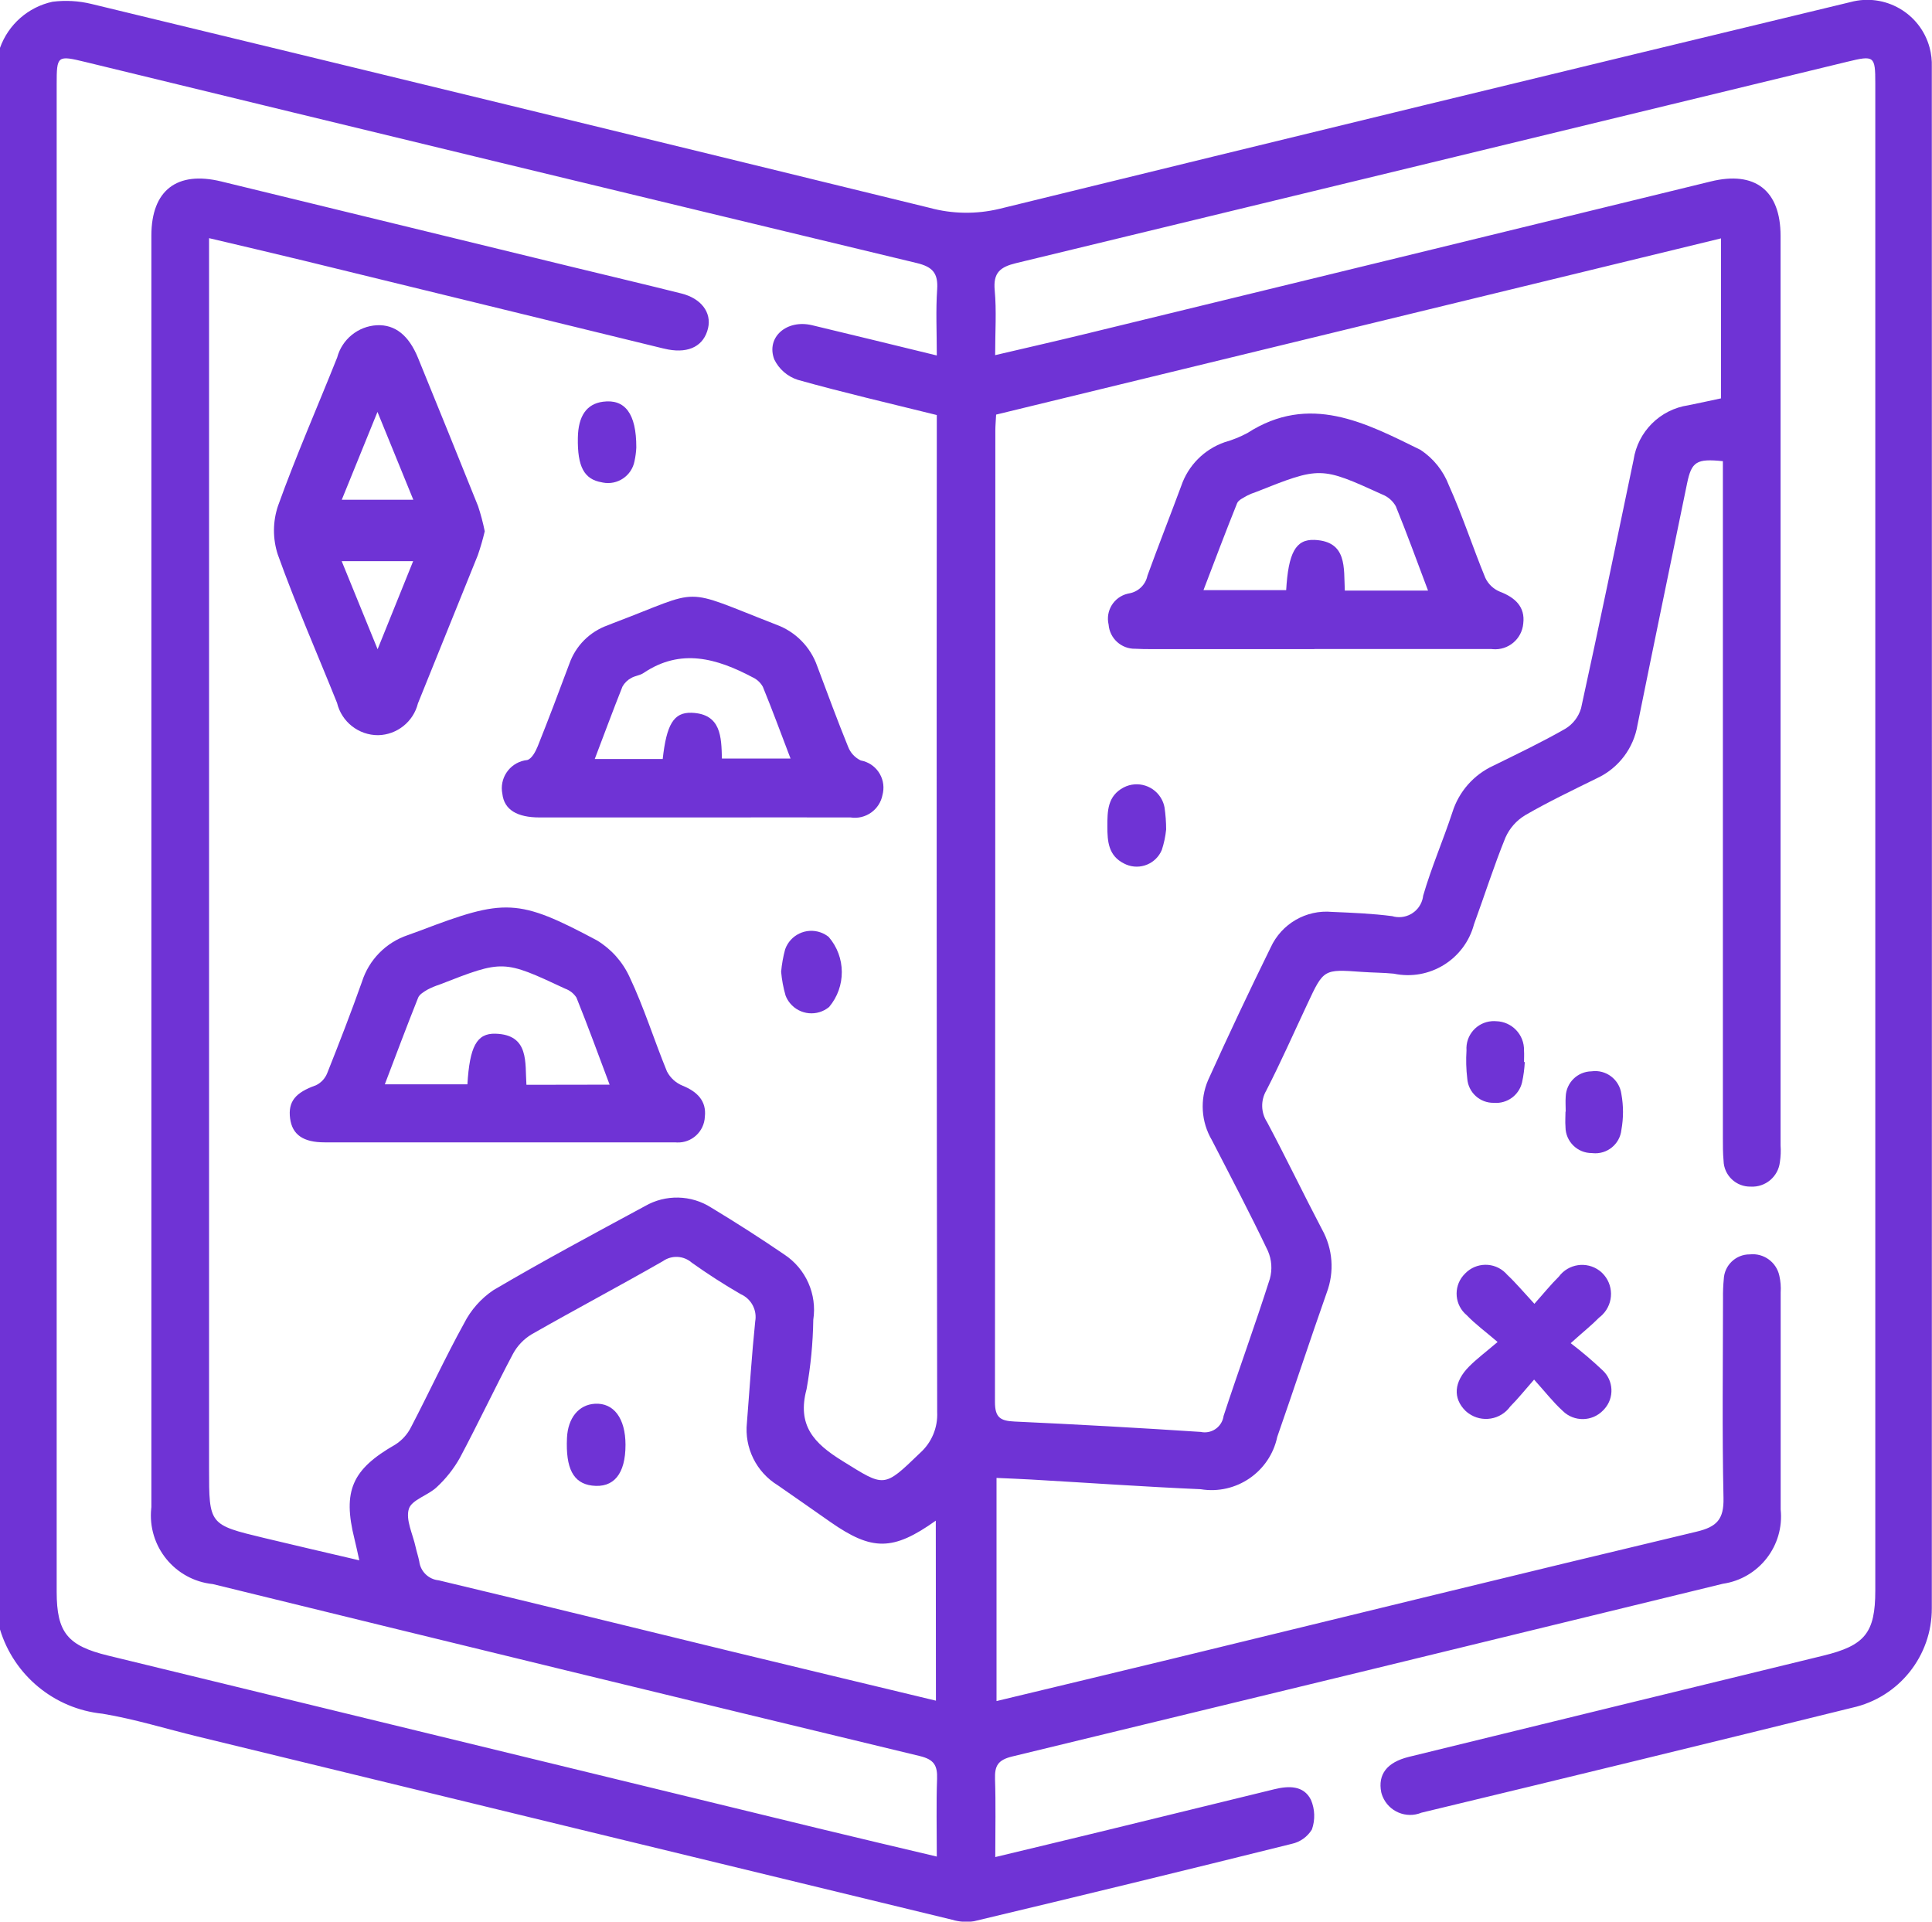
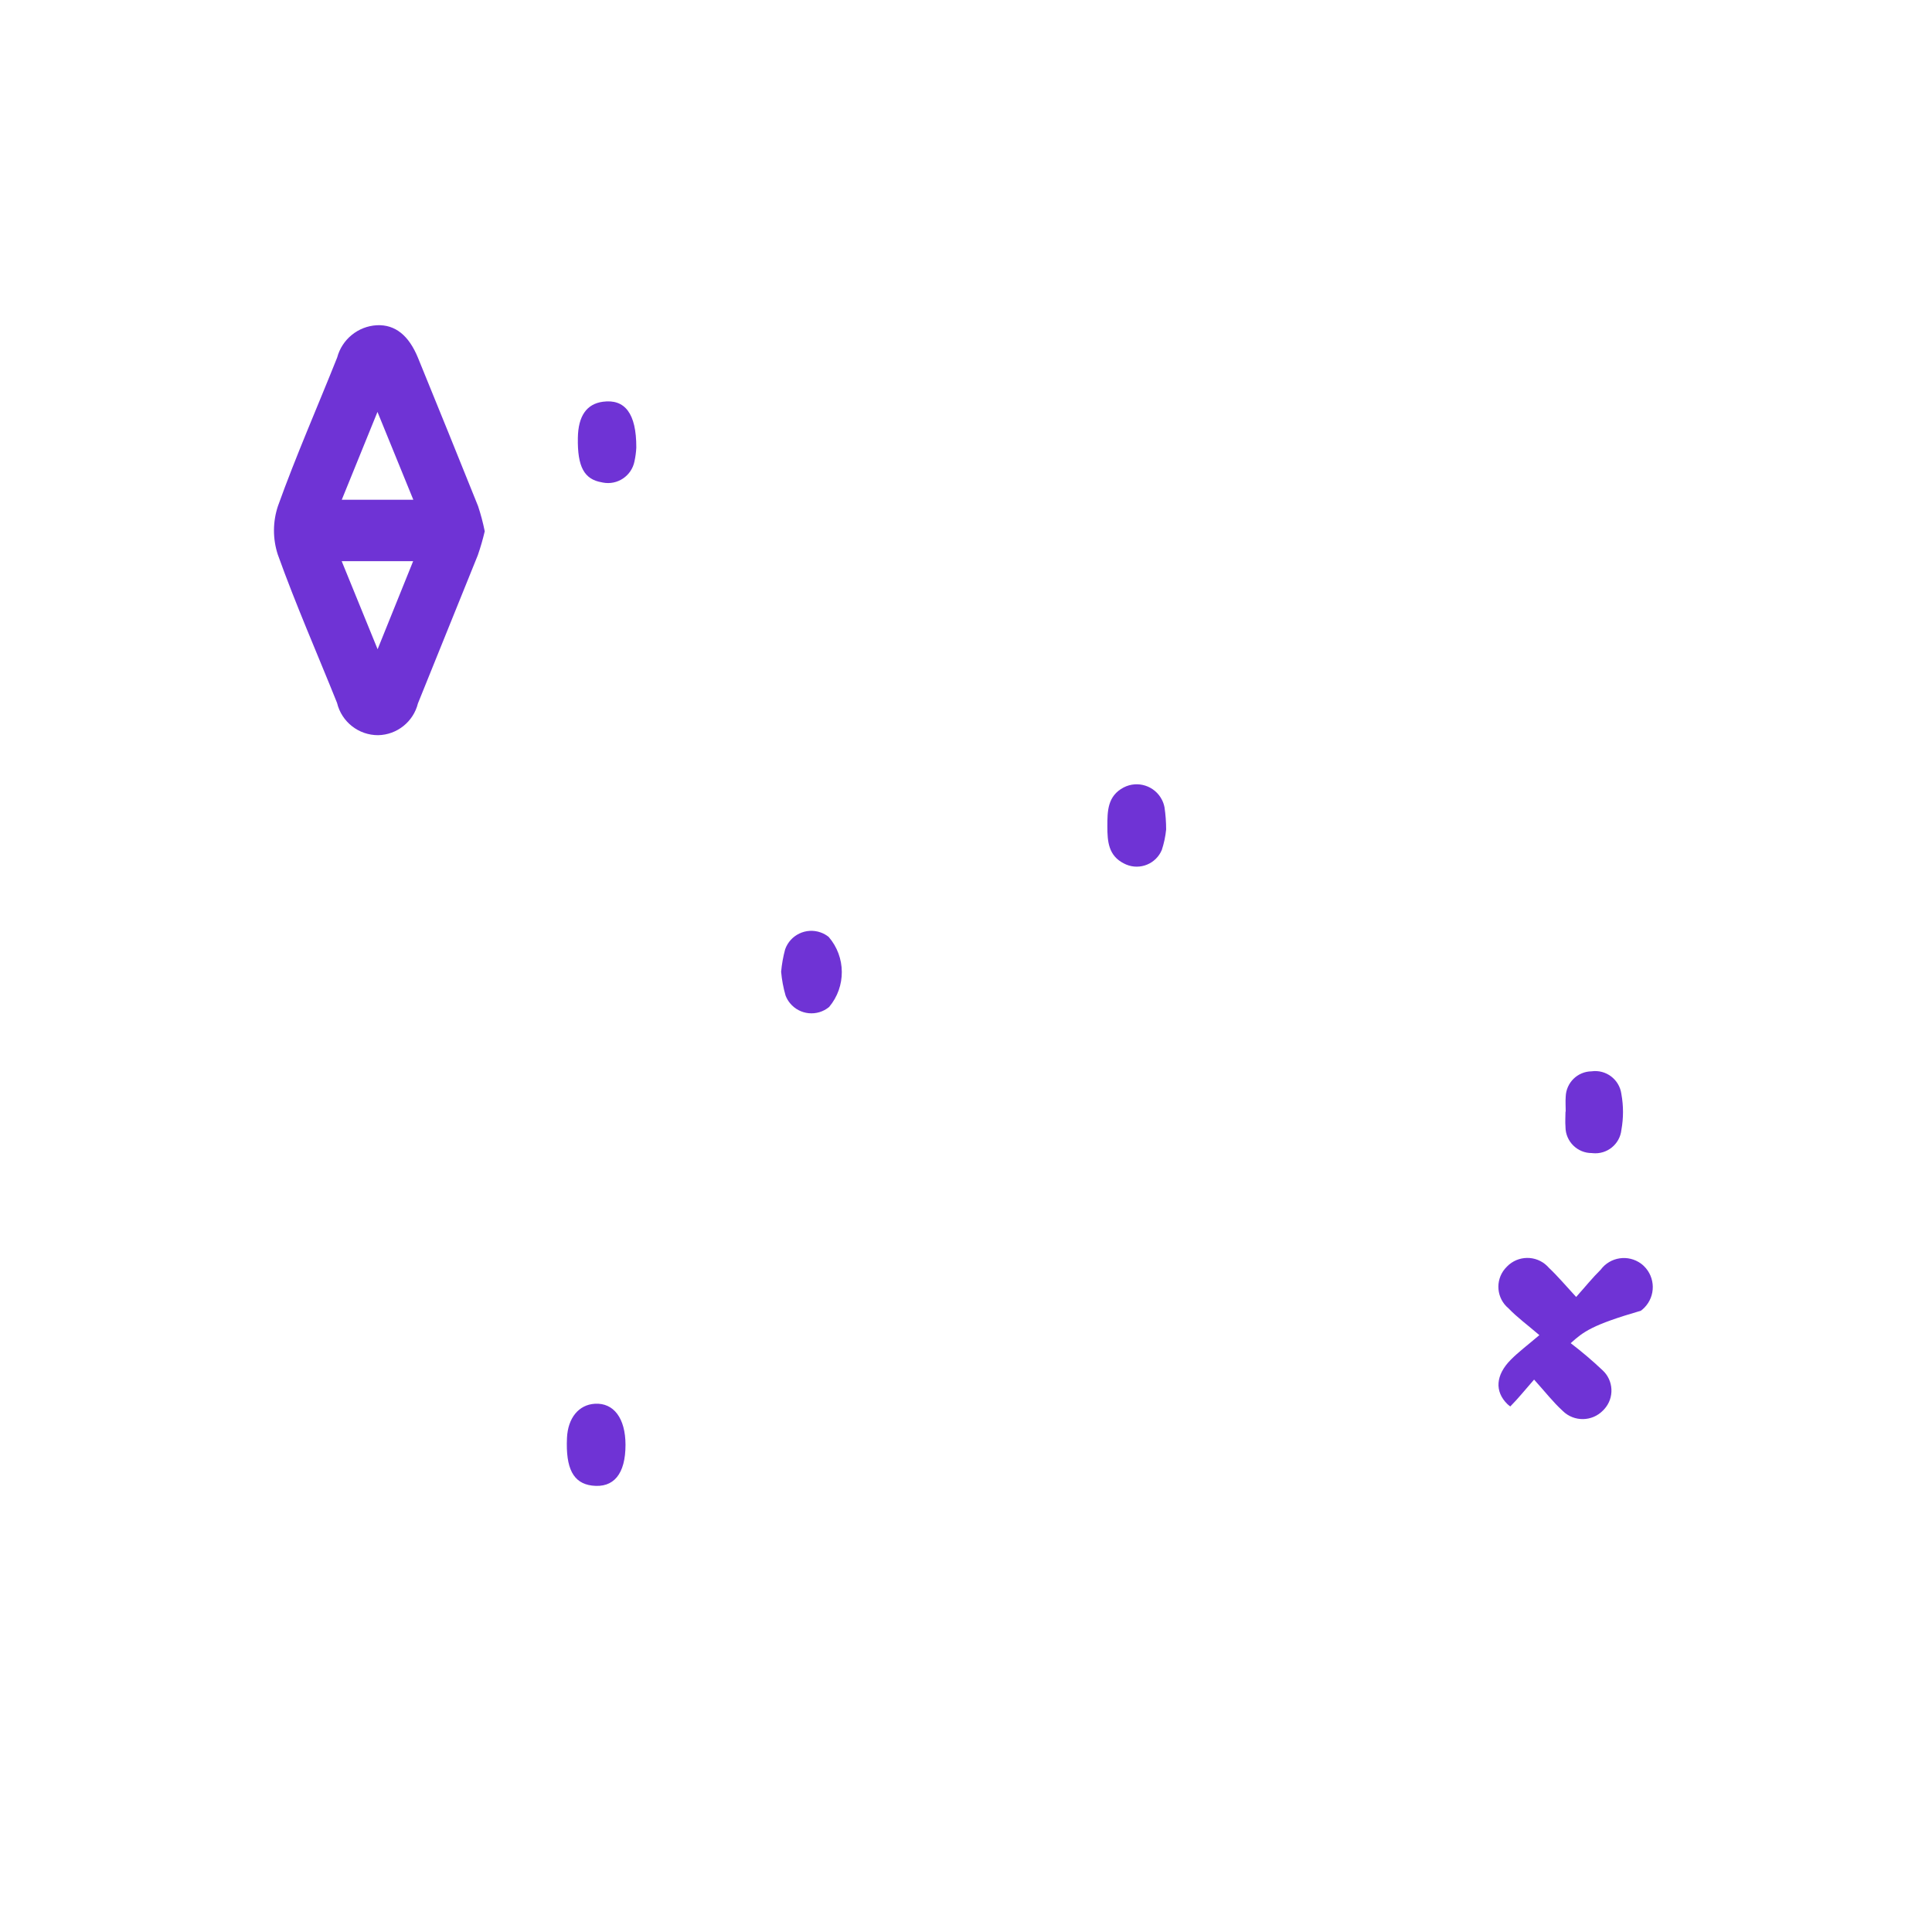
<svg xmlns="http://www.w3.org/2000/svg" version="1.1" id="Calque_1" x="0px" y="0px" width="71px" height="70.618px" viewBox="0 0 71 70.618" xml:space="preserve">
  <g id="Groupe_232" transform="translate(-1479.642 578.736)">
-     <path id="Tracé_197" fill="#6F33D5" d="M1479.642-576.978c0.308-0.86,1.038-1.501,1.931-1.694c0.476-0.06,0.959-0.033,1.426,0.08   c10.271,2.483,20.538,4.98,30.8,7.492c0.838,0.229,1.72,0.242,2.565,0.04c10.423-2.554,20.851-5.087,31.284-7.6   c1.266-0.34,2.567,0.41,2.907,1.676c0.061,0.228,0.088,0.465,0.08,0.701c0.004,18.881,0.004,37.761,0,56.641   c0.01,1.756-1.207,3.281-2.921,3.661c-5.275,1.303-10.553,2.589-15.836,3.859c-0.559,0.229-1.198-0.039-1.427-0.599   c-0.02-0.049-0.037-0.1-0.049-0.151c-0.13-0.657,0.207-1.1,1.007-1.3c5.078-1.243,10.156-2.484,15.235-3.721   c1.53-0.372,1.914-0.835,1.914-2.391c0-18.467,0-36.931,0-55.393c0-1.005-0.038-1.031-1.031-0.79   c-10.18,2.47-20.361,4.937-30.543,7.4c-0.588,0.142-0.848,0.353-0.787,1c0.07,0.752,0.016,1.515,0.016,2.382   c1.148-0.269,2.215-0.511,3.277-0.77c7.675-1.867,15.349-3.738,23.022-5.613c1.625-0.4,2.565,0.329,2.565,2   c0,11.139,0,22.277,0,33.416c0.015,0.208,0.006,0.416-0.025,0.622c-0.063,0.535-0.532,0.93-1.07,0.9   c-0.539,0.013-0.987-0.413-1-0.951c0-0.001,0-0.002,0-0.004c-0.026-0.275-0.025-0.554-0.025-0.831c0-7.996,0-15.992,0-23.988   v-0.885c-0.97-0.1-1.151,0.017-1.316,0.818c-0.608,2.955-1.222,5.91-1.82,8.868c-0.14,0.858-0.695,1.592-1.483,1.961   c-0.889,0.438-1.787,0.866-2.644,1.362c-0.322,0.193-0.576,0.481-0.728,0.824c-0.425,1.044-0.766,2.123-1.154,3.182   c-0.342,1.295-1.639,2.095-2.95,1.818c-0.39-0.039-0.785-0.036-1.176-0.065c-1.4-0.1-1.4-0.106-2,1.181   c-0.5,1.064-0.975,2.141-1.512,3.186c-0.207,0.359-0.195,0.805,0.032,1.152c0.693,1.3,1.332,2.635,2.019,3.942   c0.399,0.714,0.462,1.567,0.172,2.332c-0.62,1.759-1.2,3.531-1.816,5.293c-0.273,1.291-1.513,2.139-2.815,1.925   c-2.076-0.091-4.151-0.236-6.226-0.356c-0.41-0.024-0.82-0.038-1.276-0.059v8.2c2.173-0.523,4.316-1.034,6.457-1.554   c6.422-1.561,12.84-3.139,19.268-4.671c0.745-0.177,1.008-0.452,0.991-1.236c-0.053-2.449-0.02-4.9-0.018-7.348   c-0.004-0.231,0.006-0.462,0.028-0.692c0.02-0.514,0.445-0.919,0.959-0.914c0.508-0.054,0.975,0.284,1.083,0.783   c0.046,0.202,0.063,0.41,0.049,0.617c0,2.657,0,5.315,0,7.973c0.138,1.334-0.8,2.539-2.127,2.732   c-8.7,2.125-17.402,4.24-26.106,6.345c-0.533,0.128-0.655,0.343-0.639,0.833c0.031,0.919,0.009,1.84,0.009,2.865   c1.351-0.325,2.616-0.627,3.881-0.935c2.125-0.518,4.25-1.037,6.375-1.558c0.522-0.127,1.077-0.147,1.345,0.39   c0.147,0.345,0.16,0.733,0.036,1.087c-0.164,0.272-0.433,0.464-0.744,0.531c-3.887,0.967-7.778,1.915-11.675,2.843   c-0.27,0.043-0.546,0.023-0.808-0.056c-9.243-2.239-18.486-4.484-27.727-6.733c-1.164-0.283-2.315-0.642-3.492-0.837   c-1.766-0.179-3.252-1.401-3.768-3.1L1479.642-576.978z M1487.325-569.984v45.214c0,2.063,0,2.066,2.014,2.55   c1.146,0.276,2.294,0.54,3.507,0.824c-0.075-0.333-0.12-0.557-0.176-0.779c-0.444-1.775-0.091-2.565,1.5-3.475   c0.247-0.158,0.447-0.379,0.578-0.641c0.661-1.267,1.26-2.568,1.951-3.819c0.249-0.49,0.62-0.908,1.076-1.215   c1.828-1.076,3.7-2.078,5.567-3.087c0.76-0.44,1.702-0.418,2.441,0.056c0.909,0.548,1.802,1.121,2.68,1.72   c0.794,0.522,1.211,1.46,1.067,2.4c-0.013,0.854-0.095,1.705-0.246,2.545c-0.358,1.338,0.27,1.994,1.311,2.639   c1.563,0.969,1.508,1.012,2.857-0.288c0.427-0.381,0.659-0.934,0.631-1.506c-0.019-11.924-0.024-23.848-0.014-35.773v-0.865   c-1.764-0.438-3.448-0.827-5.11-1.294c-0.378-0.122-0.69-0.393-0.863-0.75c-0.309-0.817,0.457-1.48,1.389-1.257   c1.5,0.357,2.991,0.725,4.584,1.112c0-0.868-0.04-1.652,0.013-2.428c0.04-0.593-0.164-0.828-0.746-0.968   c-10.188-2.449-20.373-4.912-30.555-7.389c-1.037-0.251-1.056-0.238-1.056,0.823c0,18.467,0,36.931,0,55.392   c0,1.5,0.4,1.986,1.884,2.346c8.703,2.114,17.405,4.231,26.106,6.35c1.422,0.346,2.848,0.679,4.354,1.037   c0-1.014-0.023-1.935,0.01-2.854c0.017-0.491-0.108-0.713-0.636-0.84c-8.667-2.09-17.326-4.196-25.979-6.319   c-1.393-0.143-2.406-1.387-2.264-2.78c0.002-0.016,0.004-0.033,0.005-0.049c0-15.575,0-31.151,0-46.726   c0-1.665,0.939-2.387,2.568-1.99c4.294,1.048,8.589,2.094,12.884,3.138c1.342,0.327,2.686,0.643,4.026,0.979   c0.73,0.183,1.114,0.7,0.98,1.275c-0.15,0.64-0.683,0.927-1.463,0.784c-0.068-0.012-0.136-0.027-0.2-0.043   c-4.407-1.076-8.813-2.152-13.22-3.229C1489.663-569.436,1488.548-569.694,1487.325-569.984L1487.325-569.984z M1516.249-563.5   c-0.011,0.225-0.029,0.406-0.029,0.588c0,11.901-0.005,23.801-0.014,35.7c0,0.568,0.2,0.691,0.712,0.715   c2.284,0.105,4.567,0.232,6.848,0.382c0.378,0.082,0.751-0.157,0.833-0.535c0.004-0.017,0.007-0.034,0.009-0.052   c0.552-1.685,1.163-3.35,1.7-5.039c0.095-0.341,0.069-0.704-0.073-1.028c-0.654-1.373-1.362-2.72-2.059-4.072   c-0.393-0.67-0.444-1.486-0.138-2.2c0.74-1.638,1.507-3.263,2.3-4.876c0.398-0.871,1.302-1.396,2.256-1.308   c0.738,0.031,1.479,0.061,2.21,0.156c0.471,0.141,0.967-0.127,1.107-0.598c0.015-0.051,0.026-0.102,0.032-0.155   c0.3-1.037,0.735-2.035,1.073-3.063c0.237-0.759,0.784-1.381,1.506-1.713c0.889-0.438,1.785-0.865,2.644-1.357   c0.281-0.169,0.487-0.438,0.579-0.752c0.666-3.037,1.294-6.082,1.929-9.126c0.156-1.04,0.974-1.857,2.015-2.01   c0.417-0.084,0.833-0.176,1.2-0.254v-5.879L1516.249-563.5z M1514.032-522.854c-1.575,1.12-2.341,1.119-3.878,0.046   c-0.643-0.449-1.283-0.9-1.929-1.346c-0.79-0.484-1.232-1.379-1.134-2.3c0.1-1.242,0.177-2.485,0.305-3.723   c0.075-0.416-0.145-0.829-0.532-1c-0.618-0.357-1.221-0.746-1.8-1.158c-0.298-0.261-0.737-0.284-1.061-0.055   c-1.6,0.917-3.23,1.778-4.83,2.692c-0.288,0.175-0.524,0.424-0.683,0.721c-0.668,1.261-1.277,2.555-1.948,3.815   c-0.224,0.399-0.51,0.761-0.846,1.073c-0.318,0.306-0.921,0.464-1.028,0.8c-0.126,0.4,0.144,0.926,0.247,1.4   c0.039,0.18,0.1,0.354,0.135,0.535c0.046,0.369,0.343,0.657,0.713,0.692c3.557,0.848,7.107,1.727,10.661,2.59   c2.522,0.613,5.047,1.215,7.613,1.833L1514.032-522.854z" />
-     <path id="Tracé_198" fill="#6F33D5" d="M1537.364-529.376c0.406,0.309,0.795,0.64,1.166,0.99c0.415,0.378,0.445,1.02,0.068,1.435   c-0.015,0.017-0.031,0.033-0.047,0.049c-0.402,0.413-1.062,0.422-1.475,0.02c-0.005-0.005-0.01-0.01-0.015-0.015   c-0.339-0.309-0.624-0.677-1.042-1.141c-0.337,0.383-0.588,0.7-0.875,0.987c-0.354,0.494-1.042,0.607-1.535,0.252   c-0.038-0.027-0.074-0.057-0.108-0.088c-0.471-0.465-0.434-1.065,0.131-1.633c0.274-0.276,0.589-0.512,1.046-0.9   c-0.453-0.389-0.823-0.658-1.135-0.985c-0.438-0.364-0.497-1.015-0.132-1.452c0.025-0.03,0.051-0.058,0.079-0.085   c0.403-0.413,1.064-0.421,1.476-0.018c0.022,0.022,0.043,0.044,0.064,0.068c0.319,0.3,0.6,0.636,1,1.069   c0.331-0.37,0.6-0.705,0.9-1c0.35-0.472,1.016-0.571,1.489-0.221c0.036,0.027,0.07,0.056,0.102,0.087   c0.427,0.417,0.434,1.101,0.017,1.527c-0.04,0.041-0.083,0.079-0.129,0.113C1538.144-530.045,1537.836-529.801,1537.364-529.376z" />
+     <path id="Tracé_198" fill="#6F33D5" d="M1537.364-529.376c0.406,0.309,0.795,0.64,1.166,0.99c0.415,0.378,0.445,1.02,0.068,1.435   c-0.015,0.017-0.031,0.033-0.047,0.049c-0.402,0.413-1.062,0.422-1.475,0.02c-0.005-0.005-0.01-0.01-0.015-0.015   c-0.339-0.309-0.624-0.677-1.042-1.141c-0.337,0.383-0.588,0.7-0.875,0.987c-0.038-0.027-0.074-0.057-0.108-0.088c-0.471-0.465-0.434-1.065,0.131-1.633c0.274-0.276,0.589-0.512,1.046-0.9   c-0.453-0.389-0.823-0.658-1.135-0.985c-0.438-0.364-0.497-1.015-0.132-1.452c0.025-0.03,0.051-0.058,0.079-0.085   c0.403-0.413,1.064-0.421,1.476-0.018c0.022,0.022,0.043,0.044,0.064,0.068c0.319,0.3,0.6,0.636,1,1.069   c0.331-0.37,0.6-0.705,0.9-1c0.35-0.472,1.016-0.571,1.489-0.221c0.036,0.027,0.07,0.056,0.102,0.087   c0.427,0.417,0.434,1.101,0.017,1.527c-0.04,0.041-0.083,0.079-0.129,0.113C1538.144-530.045,1537.836-529.801,1537.364-529.376z" />
    <path id="Tracé_199" fill="#6F33D5" d="M1537.181-537.884c0-0.184-0.014-0.37,0-0.553c0.018-0.513,0.434-0.921,0.947-0.929   c0.532-0.075,1.023,0.295,1.098,0.827c0.001,0.004,0.001,0.009,0.002,0.013c0.078,0.432,0.078,0.875,0,1.308   c-0.055,0.53-0.529,0.914-1.059,0.859c-0.008-0.001-0.016-0.002-0.023-0.003c-0.532,0.005-0.968-0.423-0.973-0.955   c0-0.005,0-0.01,0-0.015c-0.016-0.183,0-0.369,0-0.553L1537.181-537.884z" />
-     <path id="Tracé_200" fill="#6F33D5" d="M1535.677-539.707c-0.013,0.251-0.046,0.5-0.1,0.746c-0.11,0.472-0.55,0.792-1.033,0.752   c-0.513,0.013-0.945-0.38-0.981-0.892c-0.041-0.343-0.05-0.689-0.028-1.034c-0.039-0.554,0.379-1.035,0.933-1.074   c0.052-0.004,0.104-0.003,0.156,0.001c0.58,0.014,1.039,0.496,1.025,1.076c0,0.003,0,0.005,0,0.008c0.01,0.138,0,0.277,0,0.415   L1535.677-539.707z" />
-     <path id="Tracé_201" fill="#6F33D5" d="M1497.877-536.756c-2.102,0-4.204,0-6.307,0c-0.791,0-1.189-0.286-1.267-0.88   c-0.081-0.623,0.2-0.953,0.948-1.217c0.192-0.092,0.341-0.253,0.418-0.451c0.443-1.112,0.876-2.229,1.276-3.357   c0.256-0.805,0.88-1.44,1.681-1.71c0.151-0.054,0.3-0.108,0.454-0.165c3.116-1.187,3.594-1.191,6.5,0.358   c0.526,0.319,0.944,0.789,1.2,1.348c0.531,1.121,0.9,2.318,1.372,3.467c0.124,0.239,0.329,0.426,0.579,0.526   c0.533,0.217,0.88,0.561,0.814,1.139c-0.023,0.545-0.483,0.969-1.028,0.946c-0.018-0.001-0.036-0.002-0.055-0.004   C1502.266-536.757,1500.071-536.757,1497.877-536.756z M1502.045-538.876c-0.418-1.11-0.8-2.164-1.219-3.2   c-0.099-0.153-0.246-0.268-0.418-0.329c-2.273-1.063-2.274-1.061-4.6-0.154c-0.153,0.05-0.303,0.111-0.446,0.185   c-0.132,0.079-0.3,0.172-0.353,0.3c-0.421,1.054-0.818,2.117-1.225,3.185h3.035c0.083-1.38,0.337-1.881,1.032-1.86   c1.255,0.038,1.079,1.071,1.137,1.878L1502.045-538.876z" />
    <path id="Tracé_202" fill="#6F33D5" d="M1497.456-559.212c-0.07,0.297-0.155,0.591-0.255,0.88c-0.729,1.818-1.472,3.629-2.2,5.445   c-0.168,0.673-0.765,1.152-1.459,1.168c-0.719,0.004-1.346-0.488-1.514-1.187c-0.729-1.817-1.518-3.612-2.178-5.453   c-0.189-0.581-0.186-1.206,0.008-1.785c0.661-1.841,1.45-3.636,2.175-5.454c0.178-0.669,0.767-1.148,1.458-1.186   c0.674-0.031,1.175,0.374,1.513,1.2c0.741,1.813,1.476,3.628,2.206,5.445C1497.311-559.835,1497.393-559.526,1497.456-559.212z    M1492.202-560.371h2.629l-1.317-3.228L1492.202-560.371z M1494.825-558.114h-2.626l1.32,3.236L1494.825-558.114z" />
-     <path id="Tracé_203" fill="#6F33D5" d="M1505.08-548.696c-1.867,0-3.736,0-5.609,0c-0.825,0-1.3-0.282-1.367-0.865   c-0.115-0.565,0.25-1.115,0.814-1.23c0.033-0.007,0.066-0.012,0.099-0.015c0.164-0.042,0.309-0.312,0.387-0.507   c0.4-1,0.783-2.016,1.161-3.029c0.233-0.664,0.754-1.185,1.418-1.418c0.065-0.024,0.128-0.053,0.192-0.077   c3.369-1.271,2.411-1.336,6,0.058c0.703,0.258,1.253,0.817,1.5,1.524c0.373,0.991,0.737,1.985,1.136,2.965   c0.085,0.22,0.251,0.398,0.464,0.5c0.552,0.1,0.917,0.629,0.817,1.18c-0.005,0.026-0.01,0.051-0.017,0.077   c-0.101,0.552-0.623,0.923-1.177,0.837c-1.754-0.006-3.509,0-5.263,0L1505.08-548.696z M1501.496-550.843h2.5   c0.141-1.266,0.4-1.718,1.055-1.7c1.1,0.037,1.1,0.9,1.121,1.683h2.522c-0.356-0.934-0.672-1.792-1.018-2.638   c-0.087-0.155-0.221-0.278-0.382-0.351c-1.308-0.69-2.631-1.081-4.006-0.153c-0.13,0.088-0.311,0.1-0.446,0.18   c-0.137,0.072-0.25,0.182-0.325,0.317c-0.34,0.853-0.657,1.712-1.02,2.665L1501.496-550.843z" />
    <path id="Tracé_204" fill="#6F33D5" d="M1508.348-543.024c0.025-0.279,0.074-0.554,0.147-0.824   c0.188-0.532,0.771-0.811,1.303-0.623c0.108,0.038,0.208,0.094,0.297,0.165c0.638,0.737,0.645,1.829,0.017,2.575   c-0.434,0.359-1.076,0.298-1.435-0.136c-0.07-0.085-0.126-0.18-0.165-0.282C1508.429-542.435,1508.374-542.728,1508.348-543.024z" />
    <path id="Tracé_205" fill="#6F33D5" d="M1503.026-562.29c-0.008,0.17-0.031,0.339-0.067,0.506   c-0.106,0.537-0.627,0.887-1.164,0.781c-0.012-0.002-0.024-0.005-0.036-0.008c-0.649-0.109-0.9-0.571-0.881-1.636   c0.013-0.8,0.321-1.246,0.921-1.326C1502.601-564.08,1503.03-563.55,1503.026-562.29z" />
-     <path id="Tracé_206" fill="#6F33D5" d="M1527.946-554.882h-5.956c-0.208,0-0.416,0-0.623-0.013   c-0.512,0.013-0.944-0.377-0.984-0.887c-0.12-0.508,0.194-1.017,0.702-1.137c0.018-0.004,0.035-0.008,0.053-0.011   c0.337-0.059,0.604-0.318,0.673-0.653c0.4-1.1,0.832-2.194,1.24-3.294c0.256-0.755,0.847-1.349,1.6-1.61   c0.288-0.081,0.567-0.194,0.831-0.335c2.283-1.472,4.338-0.377,6.359,0.616c0.478,0.314,0.844,0.771,1.047,1.306   c0.5,1.109,0.876,2.275,1.339,3.4c0.108,0.228,0.296,0.408,0.529,0.505c0.562,0.213,0.941,0.559,0.865,1.171   c-0.049,0.57-0.55,0.993-1.12,0.944c-0.016-0.001-0.031-0.003-0.047-0.005c-2.17,0-4.34,0-6.51,0L1527.946-554.882z    M1532.122-557.032c-0.411-1.09-0.777-2.1-1.185-3.1c-0.11-0.196-0.284-0.348-0.493-0.431c-2.276-1.036-2.278-1.032-4.655-0.089   c-0.109,0.035-0.216,0.079-0.318,0.131c-0.133,0.08-0.318,0.157-0.367,0.28c-0.424,1.053-0.823,2.116-1.235,3.192h3.039   c0.081-1.366,0.346-1.876,1.042-1.846c1.209,0.053,1.071,1.03,1.113,1.863H1532.122z" />
    <path id="Tracé_207" fill="#6F33D5" d="M1522.497-548.253c-0.025,0.255-0.079,0.507-0.159,0.751   c-0.213,0.51-0.799,0.75-1.308,0.537c-0.027-0.011-0.053-0.023-0.079-0.037c-0.575-0.286-0.614-0.81-0.614-1.358   c0-0.564,0-1.124,0.6-1.439c0.512-0.263,1.14-0.062,1.403,0.45c0.046,0.089,0.078,0.183,0.097,0.281   C1522.477-548.798,1522.497-548.526,1522.497-548.253z" />
    <path id="Tracé_208" fill="#6F33D5" d="M1502.629-525.643c0,1.075-0.433,1.6-1.235,1.5c-0.684-0.088-0.967-0.629-0.916-1.749   c0.033-0.736,0.432-1.224,1.027-1.258C1502.196-527.19,1502.627-526.617,1502.629-525.643z" />
  </g>
</svg>